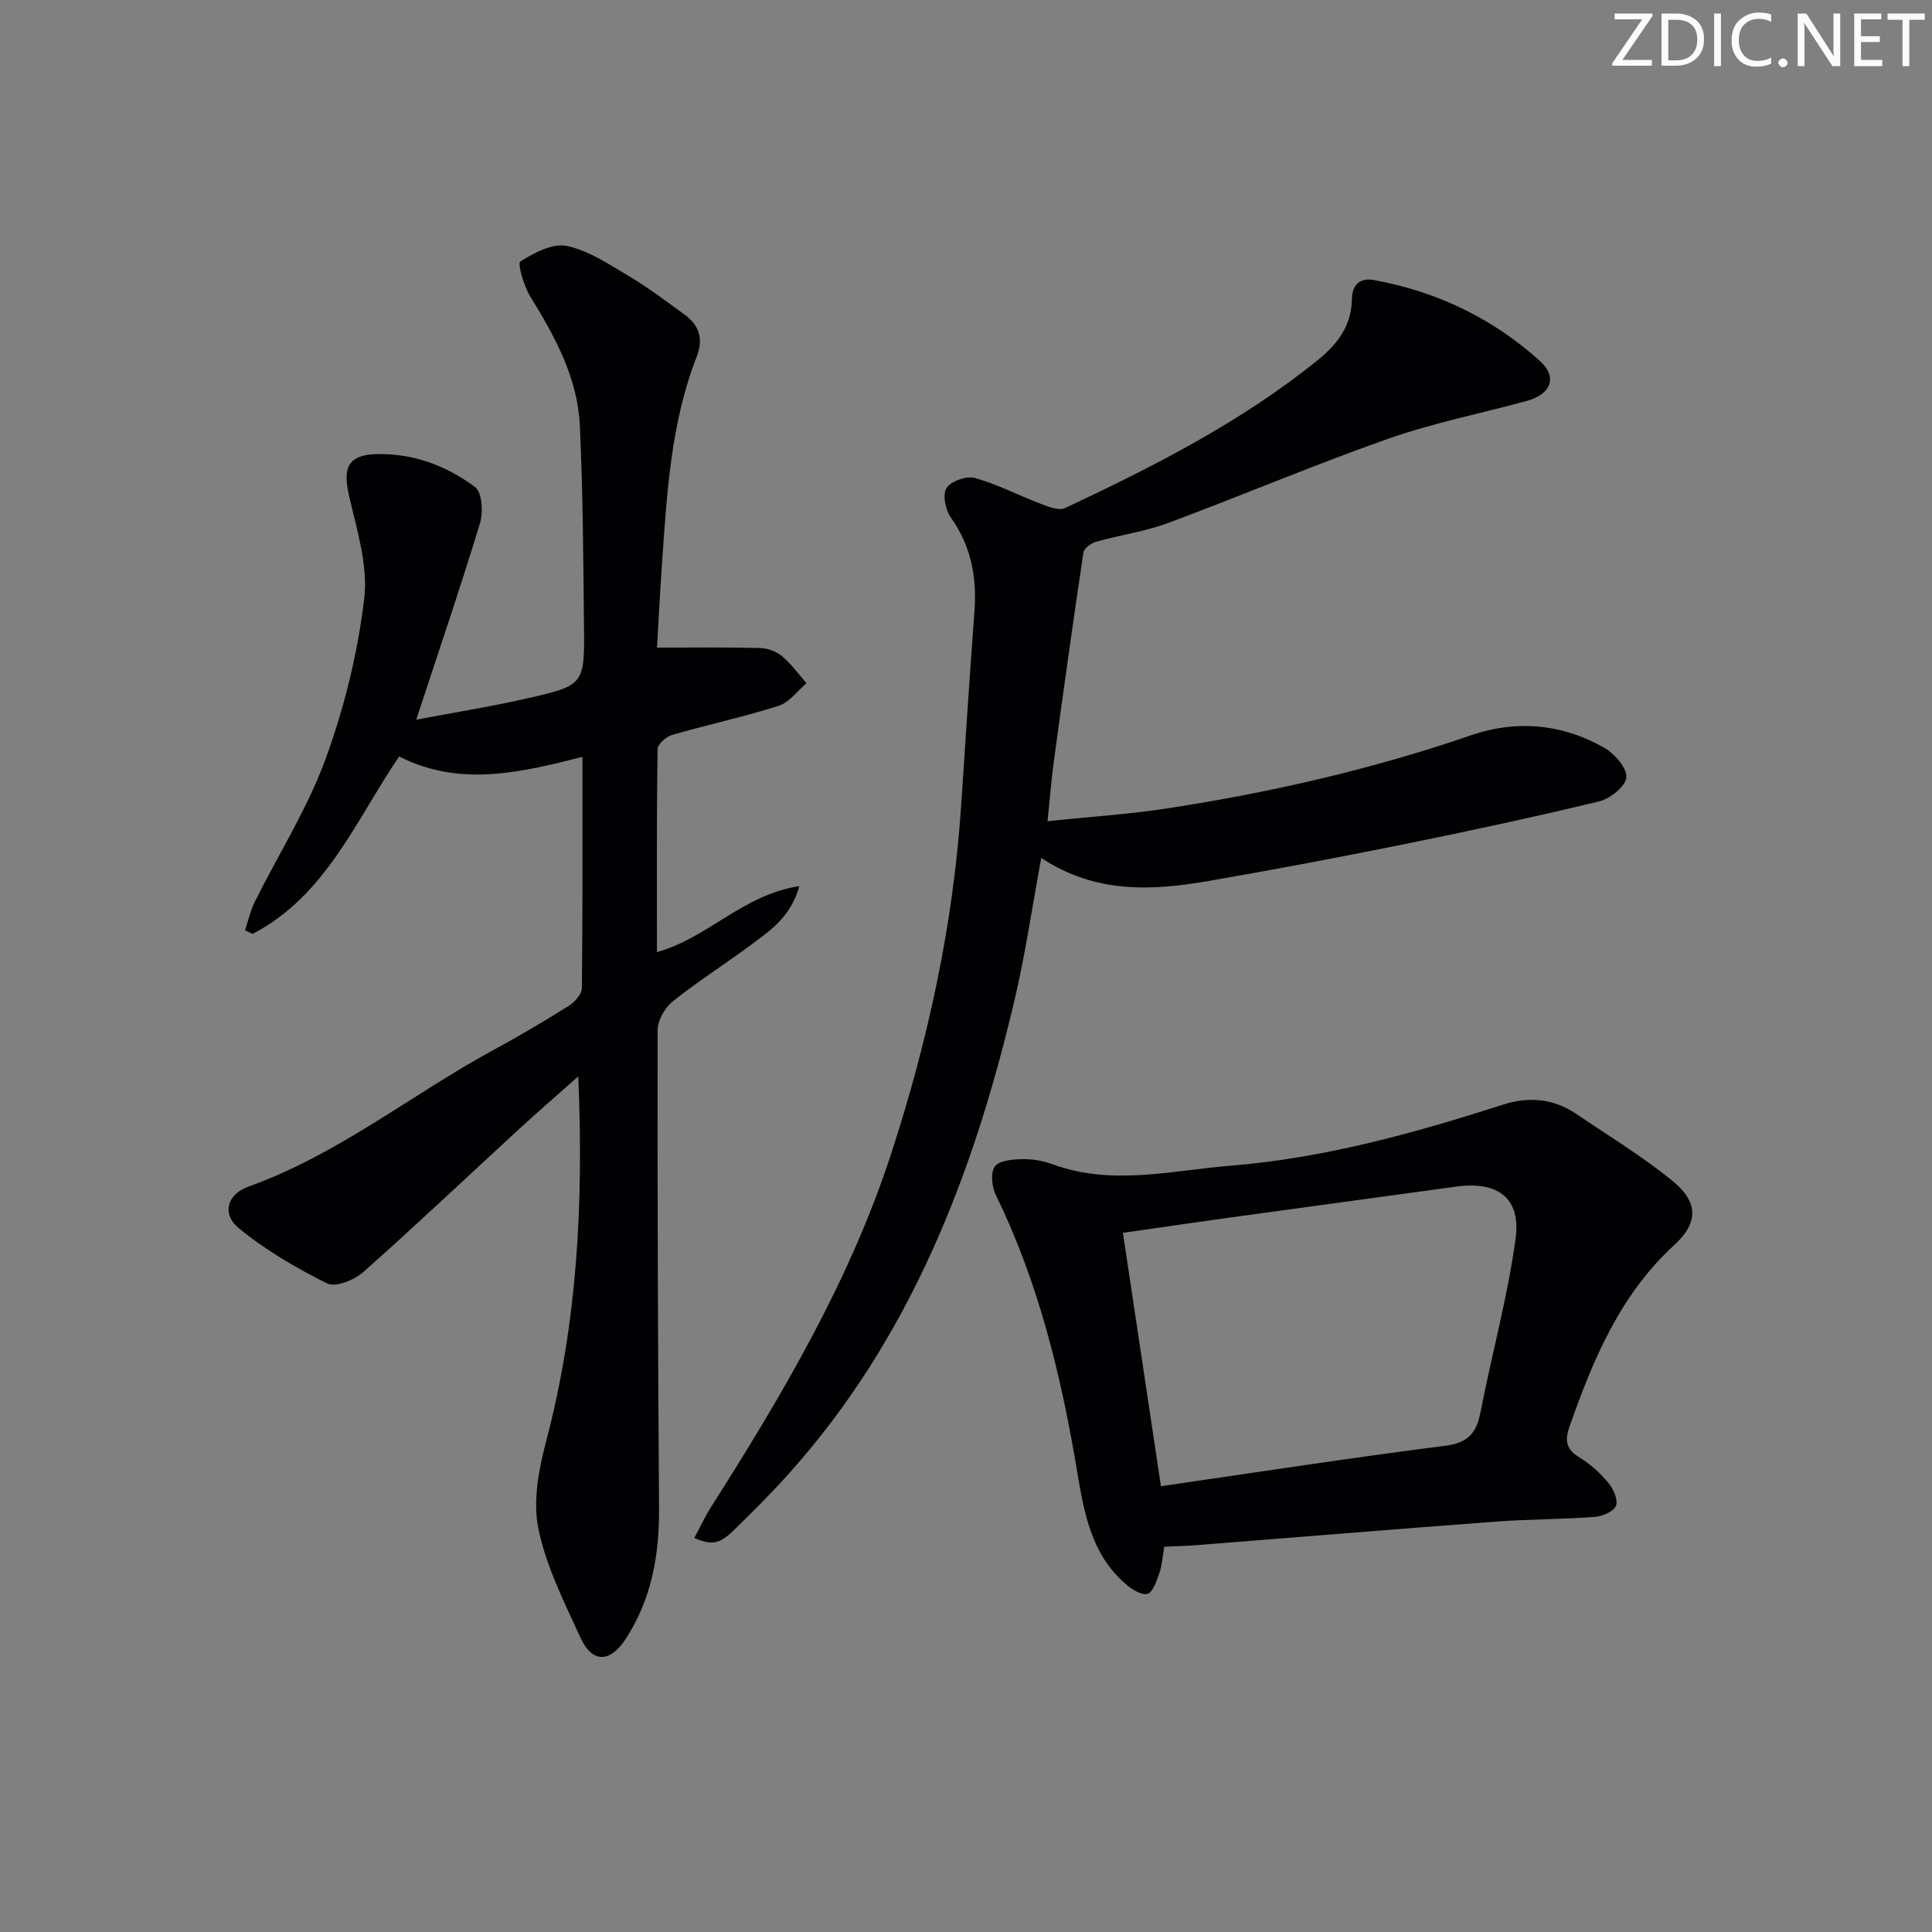
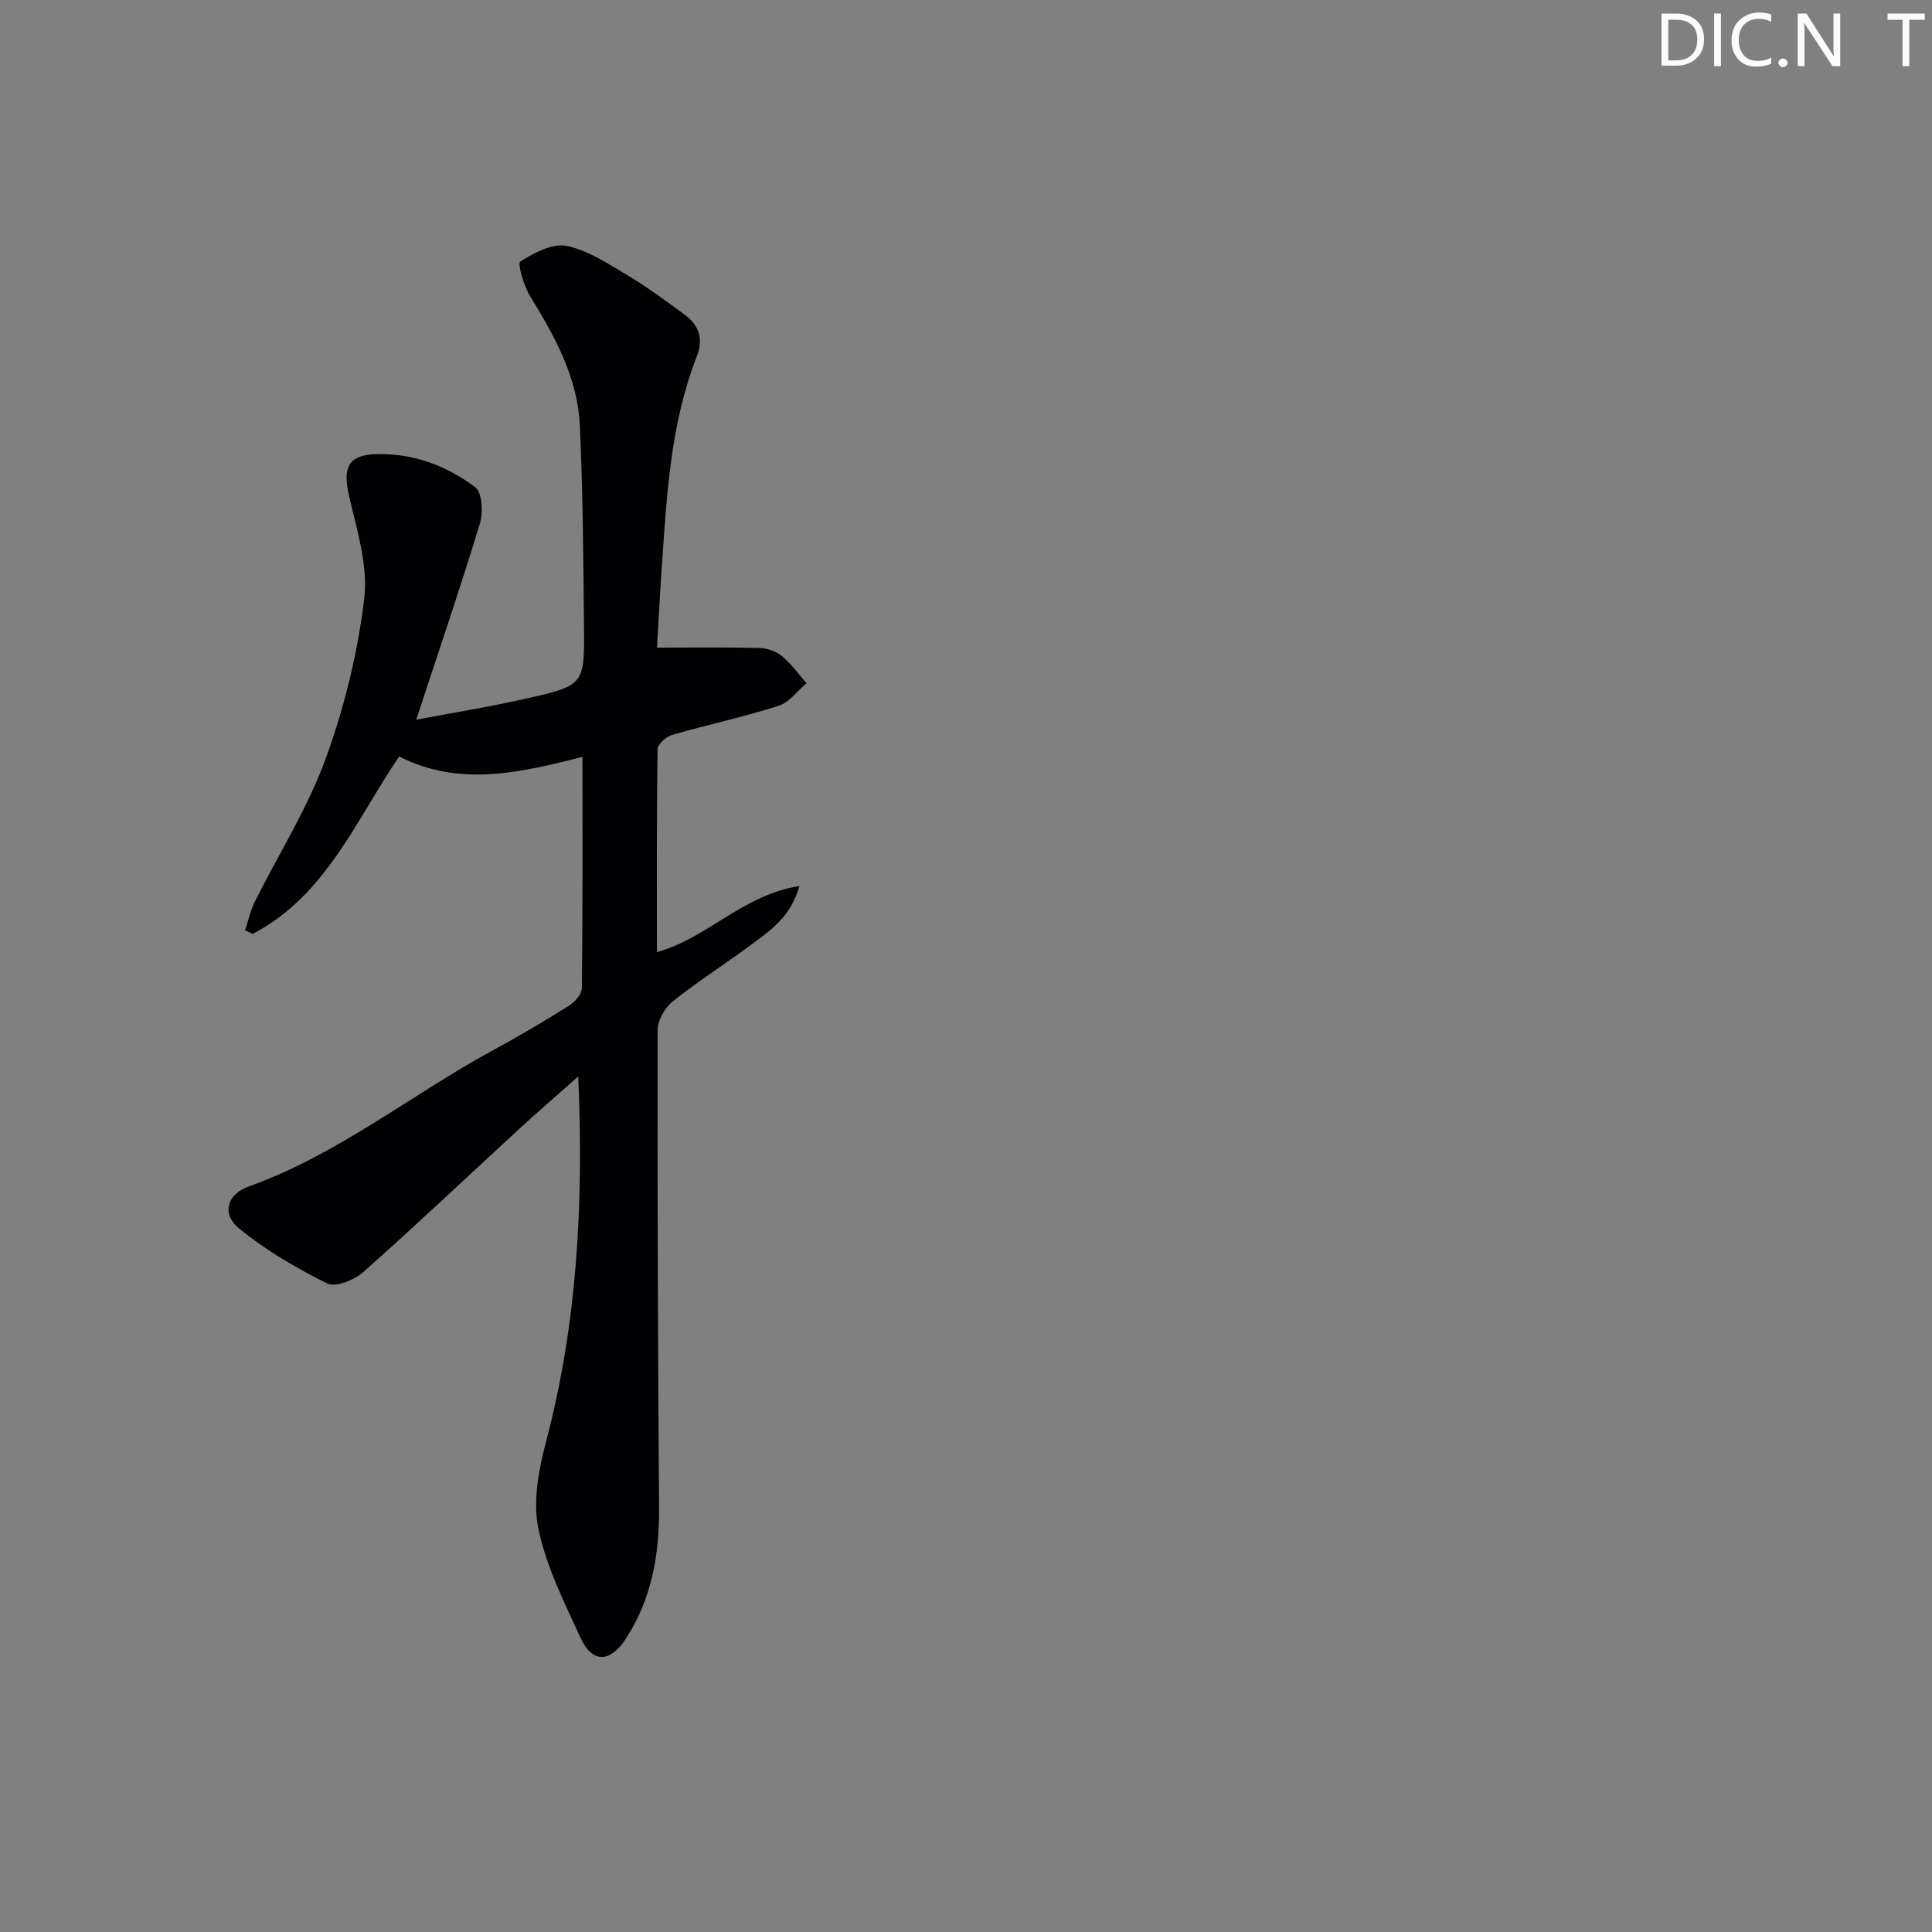
<svg xmlns="http://www.w3.org/2000/svg" enable-background="new 0 0 400 400" viewBox="0 0 400 400">
  <rect x="0" y="0" width="400" height="400" fill="#808080" stroke="none" />
  <g fill="#fafbfa">
-     <path d="m342.2 3.2-6.3 9.2h6.1v1.2h-8.2v-.5l6.2-9.1h-5.7v-1.2h7.8v.4z" />
    <path d="m344 13.7v-10.9h3.1c1.6 0 3 .5 4.1 1.4 1.1 1 1.6 2.2 1.6 3.9s-.5 3-1.6 4-2.5 1.5-4.2 1.5h-3zm1.4-9.6v8.4h1.6c1.4 0 2.5-.4 3.2-1.1.8-.8 1.2-1.8 1.2-3.2s-.4-2.4-1.2-3.1-1.8-1-3.1-1z" />
    <path d="m356.3 2.8v10.9h-1.4v-10.9z" />
    <path d="m366.6 13.2c-.8.4-1.8.6-3 .6-1.6 0-2.8-.5-3.7-1.5s-1.4-2.3-1.4-3.9c0-1.7.5-3.2 1.6-4.2s2.4-1.6 4-1.6c1 0 1.9.1 2.6.4v1.5c-.8-.4-1.6-.6-2.6-.6-1.2 0-2.2.4-3 1.2s-1.1 1.9-1.1 3.3c0 1.3.4 2.3 1.1 3.1s1.6 1.1 2.8 1.1c1.1 0 2-.2 2.8-.7v1.3z" />
    <path d="m368.2 13c0-.3.1-.5.3-.6.2-.2.4-.3.6-.3.3 0 .5.1.7.3s.3.4.3.6-.1.5-.3.6c-.2.2-.4.3-.7.3s-.5-.1-.6-.3c-.2-.2-.3-.4-.3-.6z" />
    <path d="m381.1 13.7h-1.7l-5.5-8.4c-.2-.2-.3-.5-.4-.7 0 .2.1.8.1 1.5v7.6h-1.4v-10.9h1.8l5.3 8.3c.3.4.4.6.4.8 0-.3-.1-.8-.1-1.6v-7.5h1.4v10.9z" />
-     <path d="m389.7 13.7h-5.8v-10.9h5.6v1.2h-4.2v3.5h3.9v1.2h-3.9v3.7h4.4z" />
    <path d="m398.4 4.1h-3.1v9.6h-1.4v-9.6h-3.1v-1.3h7.7v1.3z" />
  </g>
  <path d="m119.72 222.86c-4.66 4.14-8.65 7.58-12.52 11.15-10.66 9.8-21.17 19.77-32 29.37-1.85 1.64-5.73 3.2-7.46 2.35-6.43-3.2-12.77-6.9-18.3-11.44-3.58-2.93-2.44-7.03 2-8.62 18.56-6.63 33.81-19.11 50.87-28.36 5.26-2.85 10.42-5.91 15.49-9.09 1.21-.76 2.65-2.39 2.67-3.64.18-15.8.12-31.61.12-47.88-12.67 3.21-25.31 6.34-37.95-.08-8.98 13.19-15.15 28.84-30.35 36.74-.52-.26-1.04-.51-1.56-.77.67-1.99 1.13-4.1 2.06-5.96 4.88-9.81 10.85-19.2 14.59-29.42 3.9-10.67 6.68-21.99 8.03-33.26.83-6.93-1.57-14.37-3.17-21.43-1.3-5.75-.14-8.36 5.75-8.5 7.54-.18 14.49 2.39 20.39 6.85 1.45 1.1 1.68 5.22.98 7.51-4.05 13.32-8.55 26.5-13.18 40.62 7.9-1.5 15.47-2.7 22.92-4.4 11.87-2.7 11.94-2.84 11.81-15.08-.15-13.81-.22-27.63-.86-41.43-.46-9.9-5.15-18.4-10.26-26.7-1.33-2.16-2.69-6.85-2.06-7.25 2.84-1.79 6.68-3.84 9.62-3.22 4.53.96 8.74 3.8 12.84 6.24 3.99 2.38 7.73 5.2 11.5 7.94 3.03 2.2 4.01 5.01 2.56 8.72-5.39 13.83-6.19 28.46-7.2 43.03-.41 5.92-.71 11.85-1.03 17.23 7.54 0 14.41-.1 21.28.08 1.57.04 3.4.69 4.6 1.68 1.92 1.6 3.41 3.71 5.08 5.61-1.91 1.61-3.58 3.99-5.79 4.69-7.27 2.31-14.75 3.91-22.08 6.03-1.22.35-2.95 1.92-2.97 2.95-.2 13.93-.13 27.87-.13 42 10.47-2.87 17.74-11.86 29.5-13.67-1.84 6.39-5.9 9.09-9.66 11.9-5.46 4.08-11.25 7.73-16.57 11.98-1.64 1.31-3.13 3.95-3.13 5.99-.06 32.98.07 65.97.3 98.95.07 9.7-1.55 18.86-6.94 27.1-3.19 4.88-6.88 5-9.28-.21-3.4-7.38-7.16-14.86-8.77-22.7-1.17-5.71.09-12.29 1.63-18.12 6.43-24.41 7.76-49.19 6.63-75.48z" fill="#010104" />
-   <path d="m143.75 318.42c1.17-2.17 2.19-4.39 3.48-6.43 14.74-23.19 28.69-46.79 37.27-73.11 7.64-23.44 12.85-47.38 14.49-72.04.89-13.43 1.77-26.87 2.76-40.29.52-7.03-.68-13.48-4.88-19.39-1.12-1.57-1.77-4.76-.91-6.11.92-1.44 4.15-2.57 5.88-2.09 4.72 1.32 9.15 3.65 13.76 5.4 1.55.59 3.66 1.42 4.91.83 18.38-8.64 36.47-17.81 52.38-30.69 4.07-3.29 6.94-7.12 7.01-12.59.04-2.92 1.64-4.45 4.48-3.94 13.04 2.36 24.65 7.91 34.45 16.77 3.73 3.38 2.28 6.92-2.8 8.29-9.56 2.59-19.34 4.55-28.65 7.82-15.32 5.39-30.29 11.76-45.51 17.42-4.79 1.78-9.97 2.49-14.92 3.89-1.04.29-2.51 1.36-2.64 2.24-2.16 14.43-4.17 28.87-6.14 43.33-.51 3.76-.8 7.56-1.29 12.29 8.65-.91 16.87-1.43 24.98-2.68 21.35-3.29 42.33-8.1 62.82-15.15 9.25-3.18 18.82-2.34 27.48 2.64 2.13 1.22 4.7 4.15 4.56 6.12-.13 1.83-3.36 4.42-5.63 4.97-13.7 3.3-27.49 6.26-41.31 9.05-13.17 2.67-26.39 5.14-39.63 7.44-11.78 2.05-23.47 2.58-34.57-4.79-1.87 10.1-3.28 19.86-5.53 29.42-8.5 36.15-21.62 70.17-46.94 98.3-3.56 3.96-7.34 7.73-11.16 11.45-2.98 2.93-4.56 3.18-8.2 1.63z" fill="#010104" />
-   <path d="m241.05 320.23c-.34 1.93-.44 3.79-1.02 5.48-.55 1.6-1.36 4.02-2.48 4.29-1.31.31-3.34-1.03-4.62-2.15-7.03-6.15-8.51-14.75-9.94-23.32-3.29-19.7-7.96-38.98-16.8-57.07-.83-1.7-1.15-4.58-.24-5.93.83-1.24 3.63-1.49 5.58-1.54 2.11-.06 4.36.31 6.35 1.04 12.3 4.55 24.64 1.31 36.94.31 19.31-1.57 37.87-6.69 56.23-12.6 5.36-1.73 10.51-1.36 15.26 1.86 6.72 4.56 13.73 8.8 20 13.92 5.24 4.27 5.42 8.59.39 13.19-11.27 10.32-16.83 23.67-21.72 37.57-1.09 3.09-.71 4.8 2.11 6.52 2.24 1.36 4.27 3.24 5.94 5.26 1.03 1.24 2.02 3.52 1.53 4.71-.5 1.2-2.81 2.17-4.4 2.29-6.79.5-13.63.47-20.42.97-20.7 1.54-41.39 3.26-62.08 4.88-2.12.18-4.27.21-6.61.32zm-.69-12.53c20.1-2.91 39.44-5.9 58.84-8.37 4.72-.6 6.47-2.6 7.31-6.9 2.34-12.02 5.62-23.88 7.28-35.98 1.15-8.46-3.74-11.97-12.37-10.77-15.95 2.2-31.9 4.35-47.85 6.55-6.82.94-13.62 1.95-21.08 3.02 2.6 17.37 5.13 34.21 7.87 52.45z" fill="#010104" />
</svg>